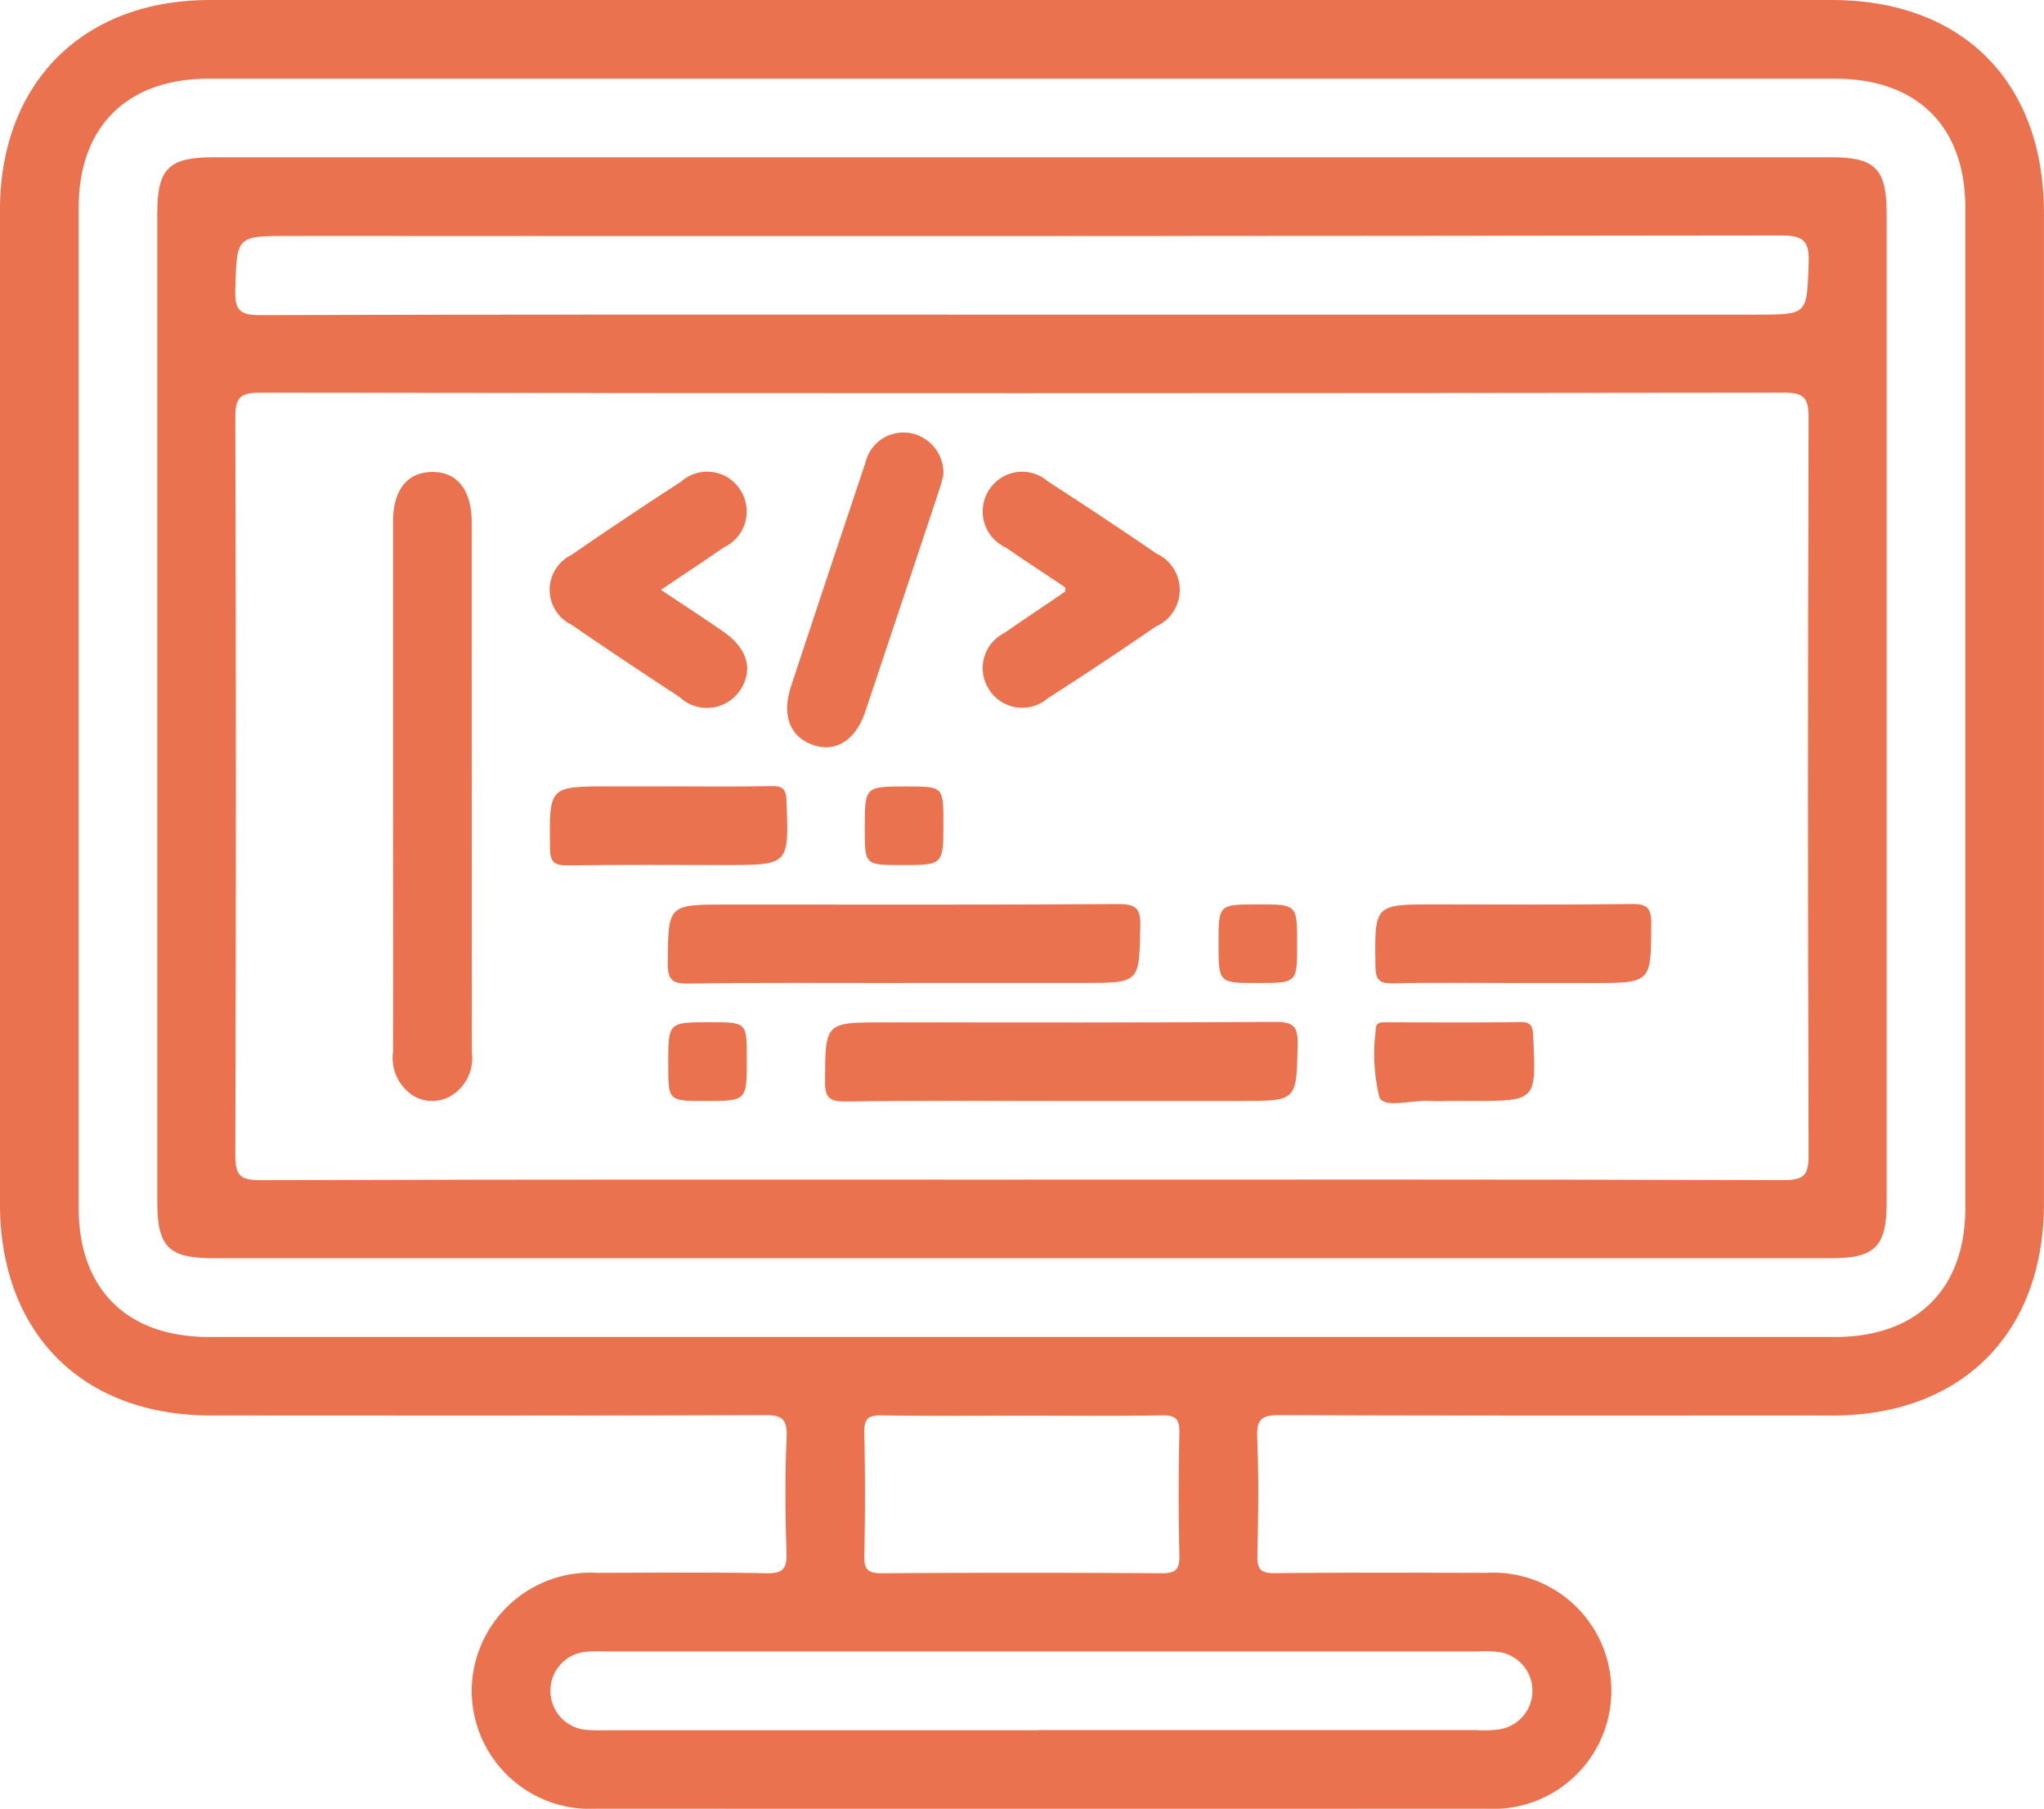
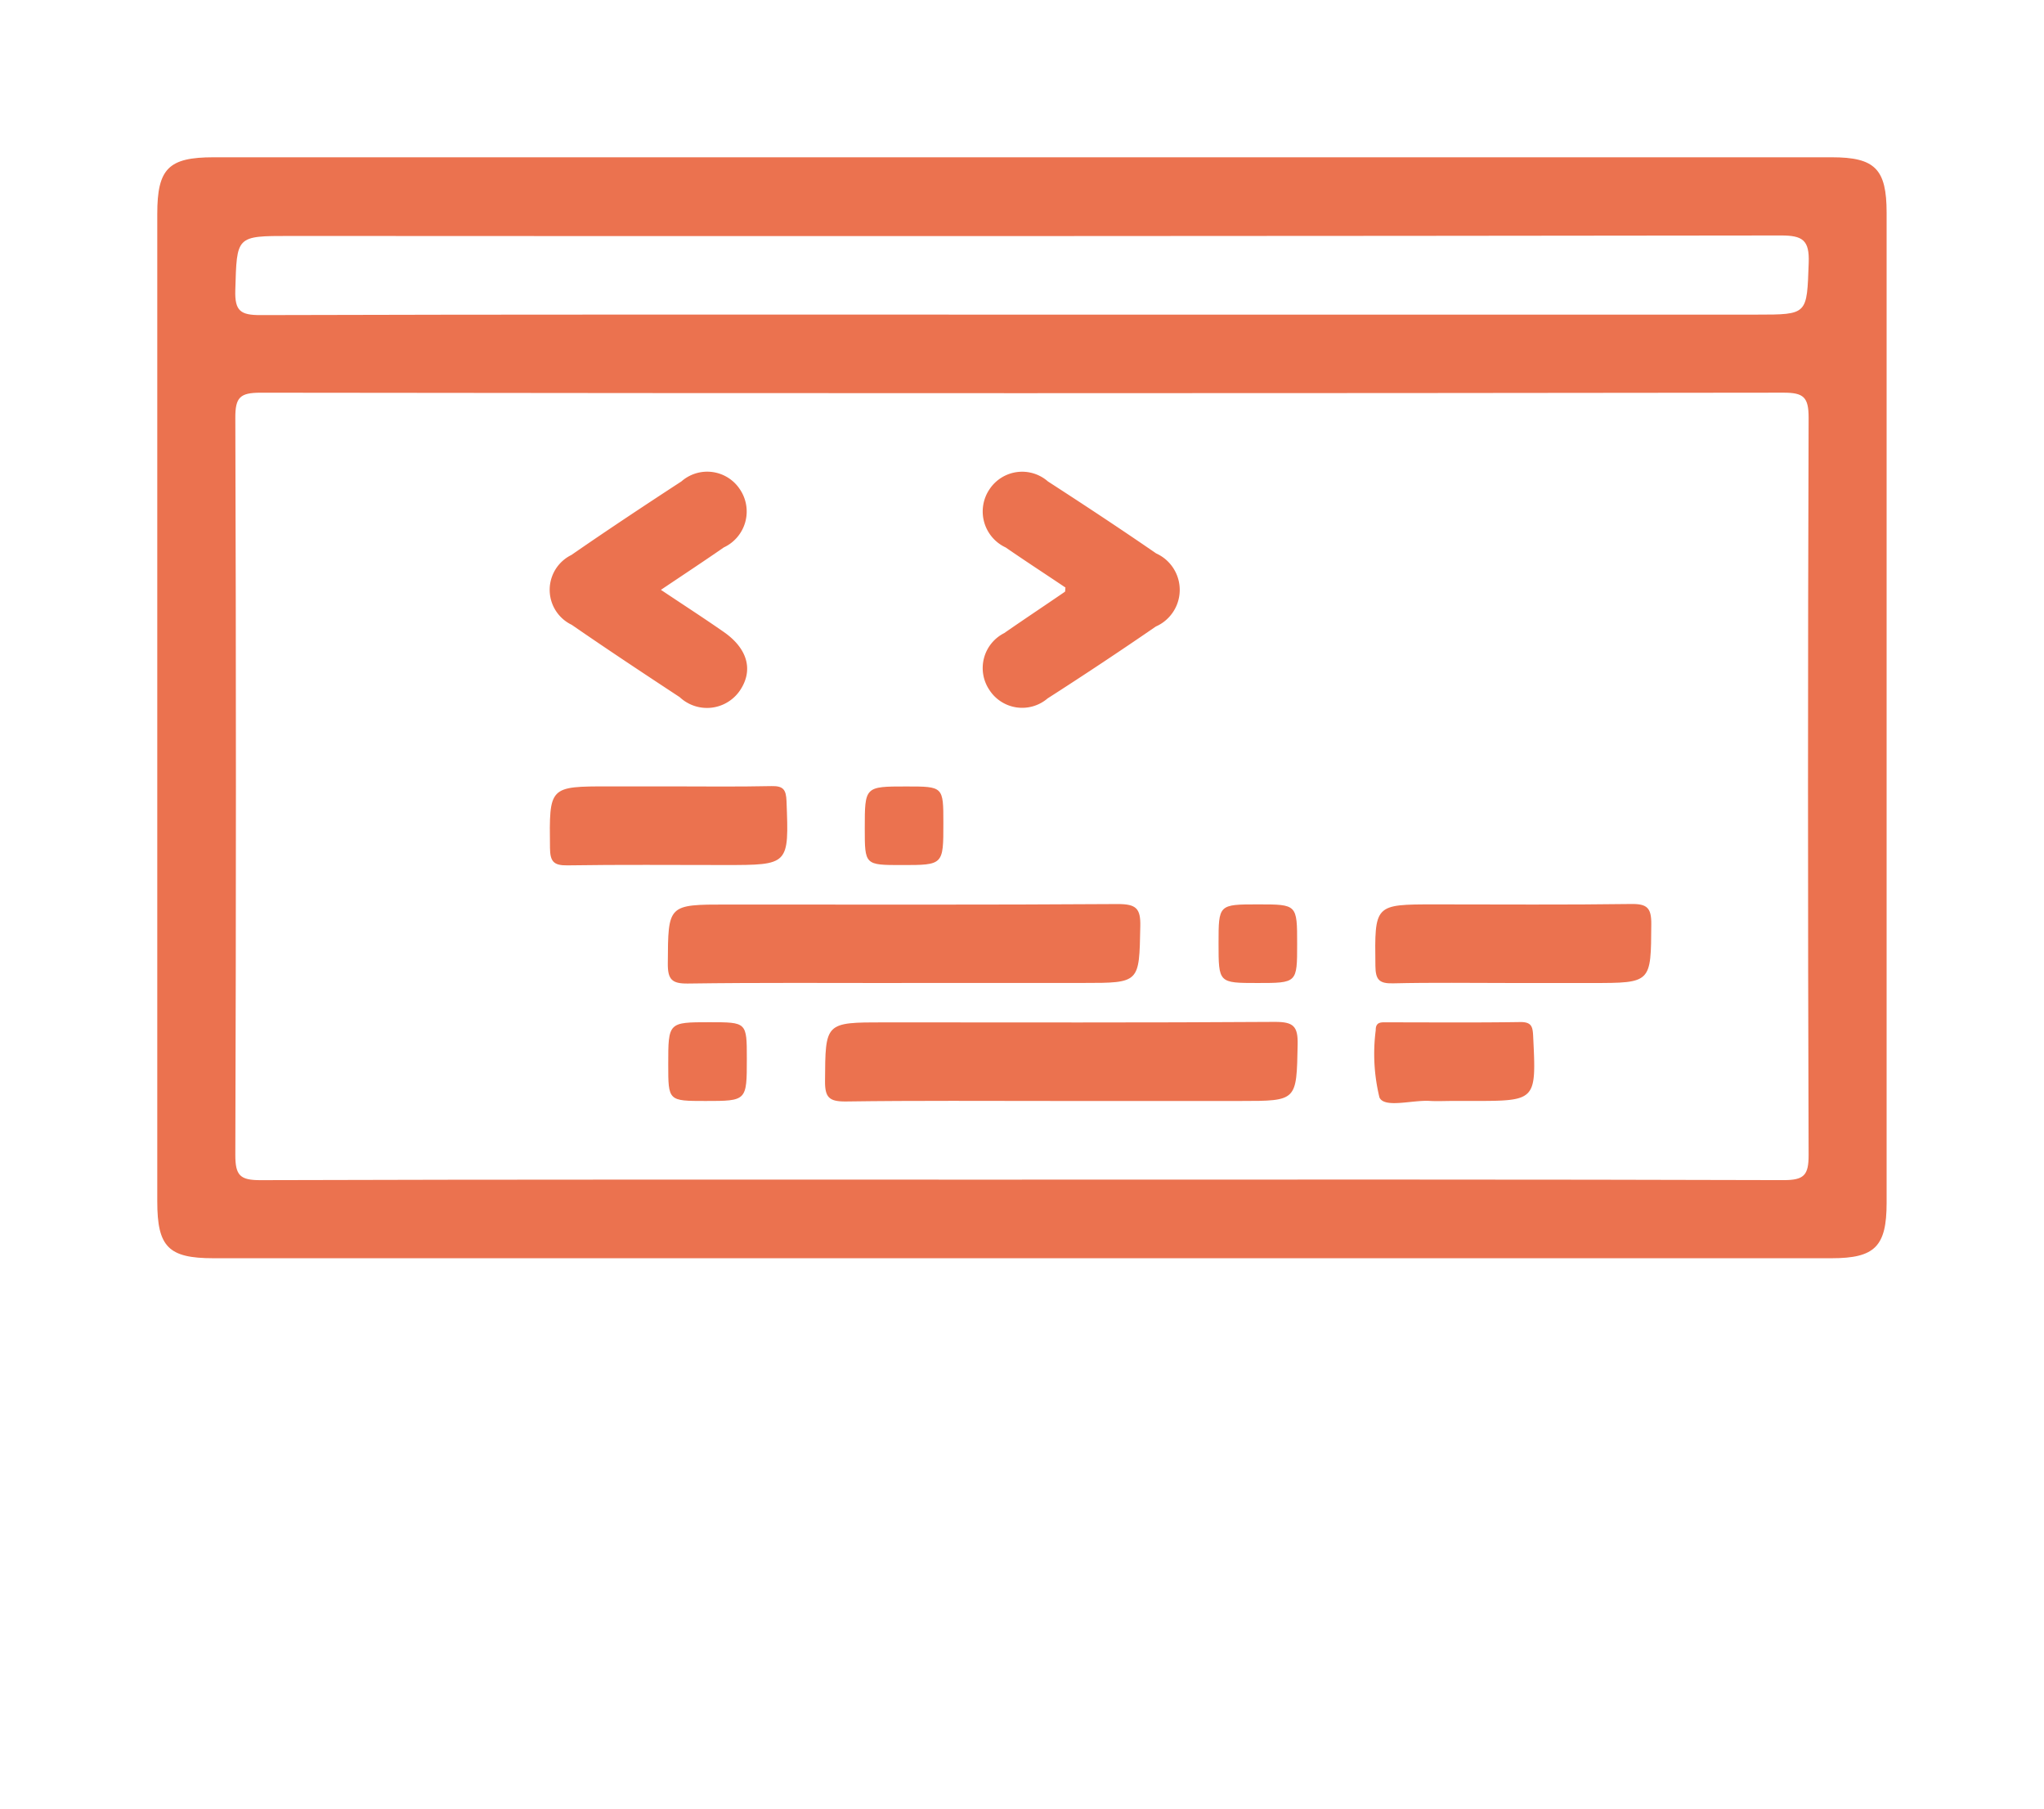
<svg xmlns="http://www.w3.org/2000/svg" width="72.561" height="64.194" viewBox="0 0 72.561 64.194">
  <defs>
    <clipPath id="clip-path">
      <path id="Path_9896" data-name="Path 9896" d="M0,4.154H72.561V-60.04H0Z" transform="translate(0 60.04)" fill="#eb724f" />
    </clipPath>
  </defs>
  <g id="Group_9281" data-name="Group 9281" transform="translate(0 60.04)">
    <g id="Group_9280" data-name="Group 9280" transform="translate(0 -60.04)" clip-path="url(#clip-path)">
      <g id="Group_9266" data-name="Group 9266" transform="translate(0 0)">
-         <path id="Path_9882" data-name="Path 9882" d="M2.351,0Q16.7,0,31.042,0c4.646,0,7.542,2.9,7.542,7.563q0,17.574,0,35.149c0,4.6-2.914,7.524-7.5,7.525-6.54,0-13.082.011-19.622-.015-.644,0-.835.136-.807.8.058,1.393.038,2.791.006,4.186-.012.492.127.63.622.624,2.5-.025,5-.016,7.5-.011a4.193,4.193,0,1,1,0,8.371q-15.784.006-31.57,0a4.2,4.2,0,0,1-4.442-4.234,4.216,4.216,0,0,1,4.451-4.137c2.006-.005,4.012-.025,6.017.014.583.012.722-.163.706-.721-.041-1.365-.057-2.735.005-4.1.03-.675-.182-.8-.815-.792-6.54.025-13.08.016-19.622.014-4.577,0-7.489-2.927-7.49-7.529q0-17.618,0-35.235C-33.973,2.938-31.041,0-26.515,0Q-12.083,0,2.351,0m.043,2.792q-14.477,0-28.953,0c-2.907,0-4.622,1.7-4.623,4.578q0,17.748,0,35.5c0,2.883,1.714,4.579,4.622,4.58q28.865,0,57.731,0c2.908,0,4.622-1.7,4.622-4.579q0-17.749,0-35.5c0-2.885-1.713-4.578-4.622-4.578q-14.388,0-28.777,0M2.9,61.4h15.51a4.045,4.045,0,0,0,.868-.029,1.387,1.387,0,0,0-.021-2.736,3.811,3.811,0,0,0-.783-.025H-12.452a6.312,6.312,0,0,0-.7.011,1.385,1.385,0,0,0-1.284,1.4,1.39,1.39,0,0,0,1.307,1.375,6.88,6.88,0,0,0,.7.01H2.9m-.6-11.163c-1.657,0-3.313.019-4.97-.012-.493-.009-.634.129-.623.623q.048,2.178,0,4.359c-.012.494.133.625.623.622q4.97-.032,9.939,0c.492,0,.634-.129.623-.623q-.05-2.178,0-4.359c.011-.494-.132-.631-.624-.622-1.655.03-3.312.012-4.969.012" transform="translate(33.975 0)" fill="#eb724f" />
-       </g>
+         </g>
      <g id="Group_9267" data-name="Group 9267" transform="translate(5.582 5.582)">
        <path id="Path_9883" data-name="Path 9883" d="M1.985,0h28.77C32.29,0,32.7.418,32.7,1.969q0,17.569,0,35.137c0,1.549-.415,1.967-1.952,1.967H-26.7c-1.593,0-1.991-.4-1.991-2.015V2.009c0-1.61.4-2.009,2-2.009H1.985m.021,36.283c9.011,0,18.022-.01,27.033.018.726,0,.894-.169.892-.893q-.043-13.082,0-26.163c0-.728-.171-.892-.894-.891Q2,8.39-25.029,8.355c-.726,0-.894.169-.891.892q.042,13.082,0,26.164c0,.727.172.893.894.891,9.011-.028,18.022-.018,27.033-.018m-.082-30.7H28.085c1.828,0,1.782,0,1.849-1.837.03-.808-.214-.973-.988-.972q-26.466.034-52.932.017c-1.918,0-1.878,0-1.935,1.925-.022.74.187.886.9.884,8.981-.027,17.963-.017,26.946-.017" transform="translate(28.692)" fill="#eb724f" />
      </g>
      <g id="Group_9268" data-name="Group 9268" transform="translate(13.949 16.75)">
-         <path id="Path_9884" data-name="Path 9884" d="M0,.723q0-4.7,0-9.407C0-9.8.5-10.425,1.366-10.444c.9-.019,1.424.631,1.425,1.788q0,9.406.005,18.813a1.553,1.553,0,0,1-.75,1.546,1.3,1.3,0,0,1-1.4-.056A1.6,1.6,0,0,1,0,10.129C.007,6.993,0,3.859,0,.723" transform="translate(0.005 10.444)" fill="#eb724f" />
-       </g>
+         </g>
      <g id="Group_9269" data-name="Group 9269" transform="translate(23.707 32.08)">
        <path id="Path_9885" data-name="Path 9885" d="M.537.182C-1.992.182-4.52.164-7.048.2c-.57.007-.718-.143-.714-.712.013-2.092-.01-2.092,2.111-2.092,4.621,0,9.242.015,13.862-.017.651,0,.818.15.8.8-.04,2-.009,2-2.026,2H.537" transform="translate(7.762 2.626)" fill="#eb724f" />
      </g>
      <g id="Group_9270" data-name="Group 9270" transform="translate(29.288 36.266)">
        <path id="Path_9886" data-name="Path 9886" d="M.537.182C-1.992.182-4.52.164-7.048.2-7.617.2-7.766.053-7.763-.516c.014-2.092-.01-2.092,2.11-2.092,4.621,0,9.242.015,13.863-.017.65,0,.818.148.805.8C8.974.181,9.006.182,6.989.182Z" transform="translate(7.763 2.626)" fill="#eb724f" />
      </g>
      <g id="Group_9271" data-name="Group 9271" transform="translate(19.513 16.751)">
        <path id="Path_9887" data-name="Path 9887" d="M.256.271c.8.534,1.521,1,2.228,1.492.853.592,1.06,1.36.581,2.074a1.415,1.415,0,0,1-2.142.242C-.362,3.234-1.644,2.386-2.91,1.512A1.377,1.377,0,0,1-2.923-.966C-1.635-1.857-.328-2.722.984-3.578a1.388,1.388,0,0,1,2.068.269,1.406,1.406,0,0,1-.563,2.074C1.781-.744,1.062-.271.256.271" transform="translate(3.693 3.912)" fill="#eb724f" />
      </g>
      <g id="Group_9272" data-name="Group 9272" transform="translate(34.874 16.751)">
        <path id="Path_9888" data-name="Path 9888" d="M.191.265C-.5-.2-1.221-.668-1.93-1.157A1.408,1.408,0,0,1-2.5-3.23,1.389,1.389,0,0,1-.43-3.5C.859-2.666,2.143-1.82,3.41-.947A1.42,1.42,0,0,1,3.4,1.648Q1.5,2.955-.443,4.2a1.386,1.386,0,0,1-2.066-.3,1.39,1.39,0,0,1,.526-2.018C-1.272,1.388-.546.907.171.415.187.4.179.361.191.265" transform="translate(2.758 3.836)" fill="#eb724f" />
      </g>
      <g id="Group_9273" data-name="Group 9273" transform="translate(27.943 15.355)">
-         <path id="Path_9889" data-name="Path 9889" d="M.359.1C.328.211.275.436.2.654q-1.3,3.912-2.61,7.821C-2.753,9.5-3.473,9.943-4.281,9.65s-1.1-1.05-.759-2.087Q-3.733,3.606-2.408-.345A1.387,1.387,0,0,1-.83-1.414,1.428,1.428,0,0,1,.359.1" transform="translate(5.183 1.427)" fill="#eb724f" />
-       </g>
+         </g>
      <g id="Group_9274" data-name="Group 9274" transform="translate(48.82 32.082)">
        <path id="Path_9890" data-name="Path 9890" d="M.312.182c-1.4,0-2.791-.021-4.184.012-.493.012-.62-.13-.625-.622-.026-2.18-.043-2.18,2.107-2.18,2.324,0,4.649.019,6.973-.014.569-.009.718.142.714.712C5.284.182,5.308.182,3.189.182H.312" transform="translate(4.503 2.623)" fill="#eb724f" />
      </g>
      <g id="Group_9275" data-name="Group 9275" transform="translate(19.518 27.9)">
        <path id="Path_9891" data-name="Path 9891" d="M.272,0c1.22,0,2.441.017,3.661-.01.419-.009.521.118.537.534.086,2.268.1,2.267-2.194,2.267-1.859,0-3.72-.017-5.579.012-.493.007-.619-.132-.624-.622C-3.952,0-3.969,0-1.82,0H.272" transform="translate(3.933 0.009)" fill="#eb724f" />
      </g>
      <g id="Group_9276" data-name="Group 9276" transform="translate(48.796 36.273)">
        <path id="Path_9892" data-name="Path 9892" d="M.179.181c-.262,0-.524.014-.785,0C-1.234.137-2.233.45-2.411.057a6.512,6.512,0,0,1-.132-2.386c-.006-.318.219-.279.418-.28,1.57,0,3.138.014,4.707-.01.416-.006.448.172.464.514C3.157.181,3.165.181.876.181Z" transform="translate(2.585 2.619)" fill="#eb724f" />
      </g>
      <g id="Group_9277" data-name="Group 9277" transform="translate(30.699 27.91)">
        <path id="Path_9893" data-name="Path 9893" d="M.085.181c-1.315,0-1.315,0-1.315-1.3,0-1.489,0-1.489,1.474-1.489,1.316,0,1.316,0,1.316,1.3C1.561.181,1.561.181.085.181" transform="translate(1.23 2.61)" fill="#eb724f" />
      </g>
      <g id="Group_9278" data-name="Group 9278" transform="translate(43.257 32.097)">
        <path id="Path_9894" data-name="Path 9894" d="M.181.091c0,1.382,0,1.382-1.408,1.382-1.382,0-1.382,0-1.382-1.408,0-1.382,0-1.382,1.408-1.382,1.382,0,1.382,0,1.382,1.408" transform="translate(2.61 1.317)" fill="#eb724f" />
      </g>
      <g id="Group_9279" data-name="Group 9279" transform="translate(23.722 36.283)">
        <path id="Path_9895" data-name="Path 9895" d="M.086.181c-1.322,0-1.322,0-1.322-1.295,0-1.5,0-1.5,1.47-1.5,1.32,0,1.32,0,1.32,1.295,0,1.5,0,1.5-1.469,1.5" transform="translate(1.236 2.61)" fill="#eb724f" />
      </g>
    </g>
  </g>
</svg>